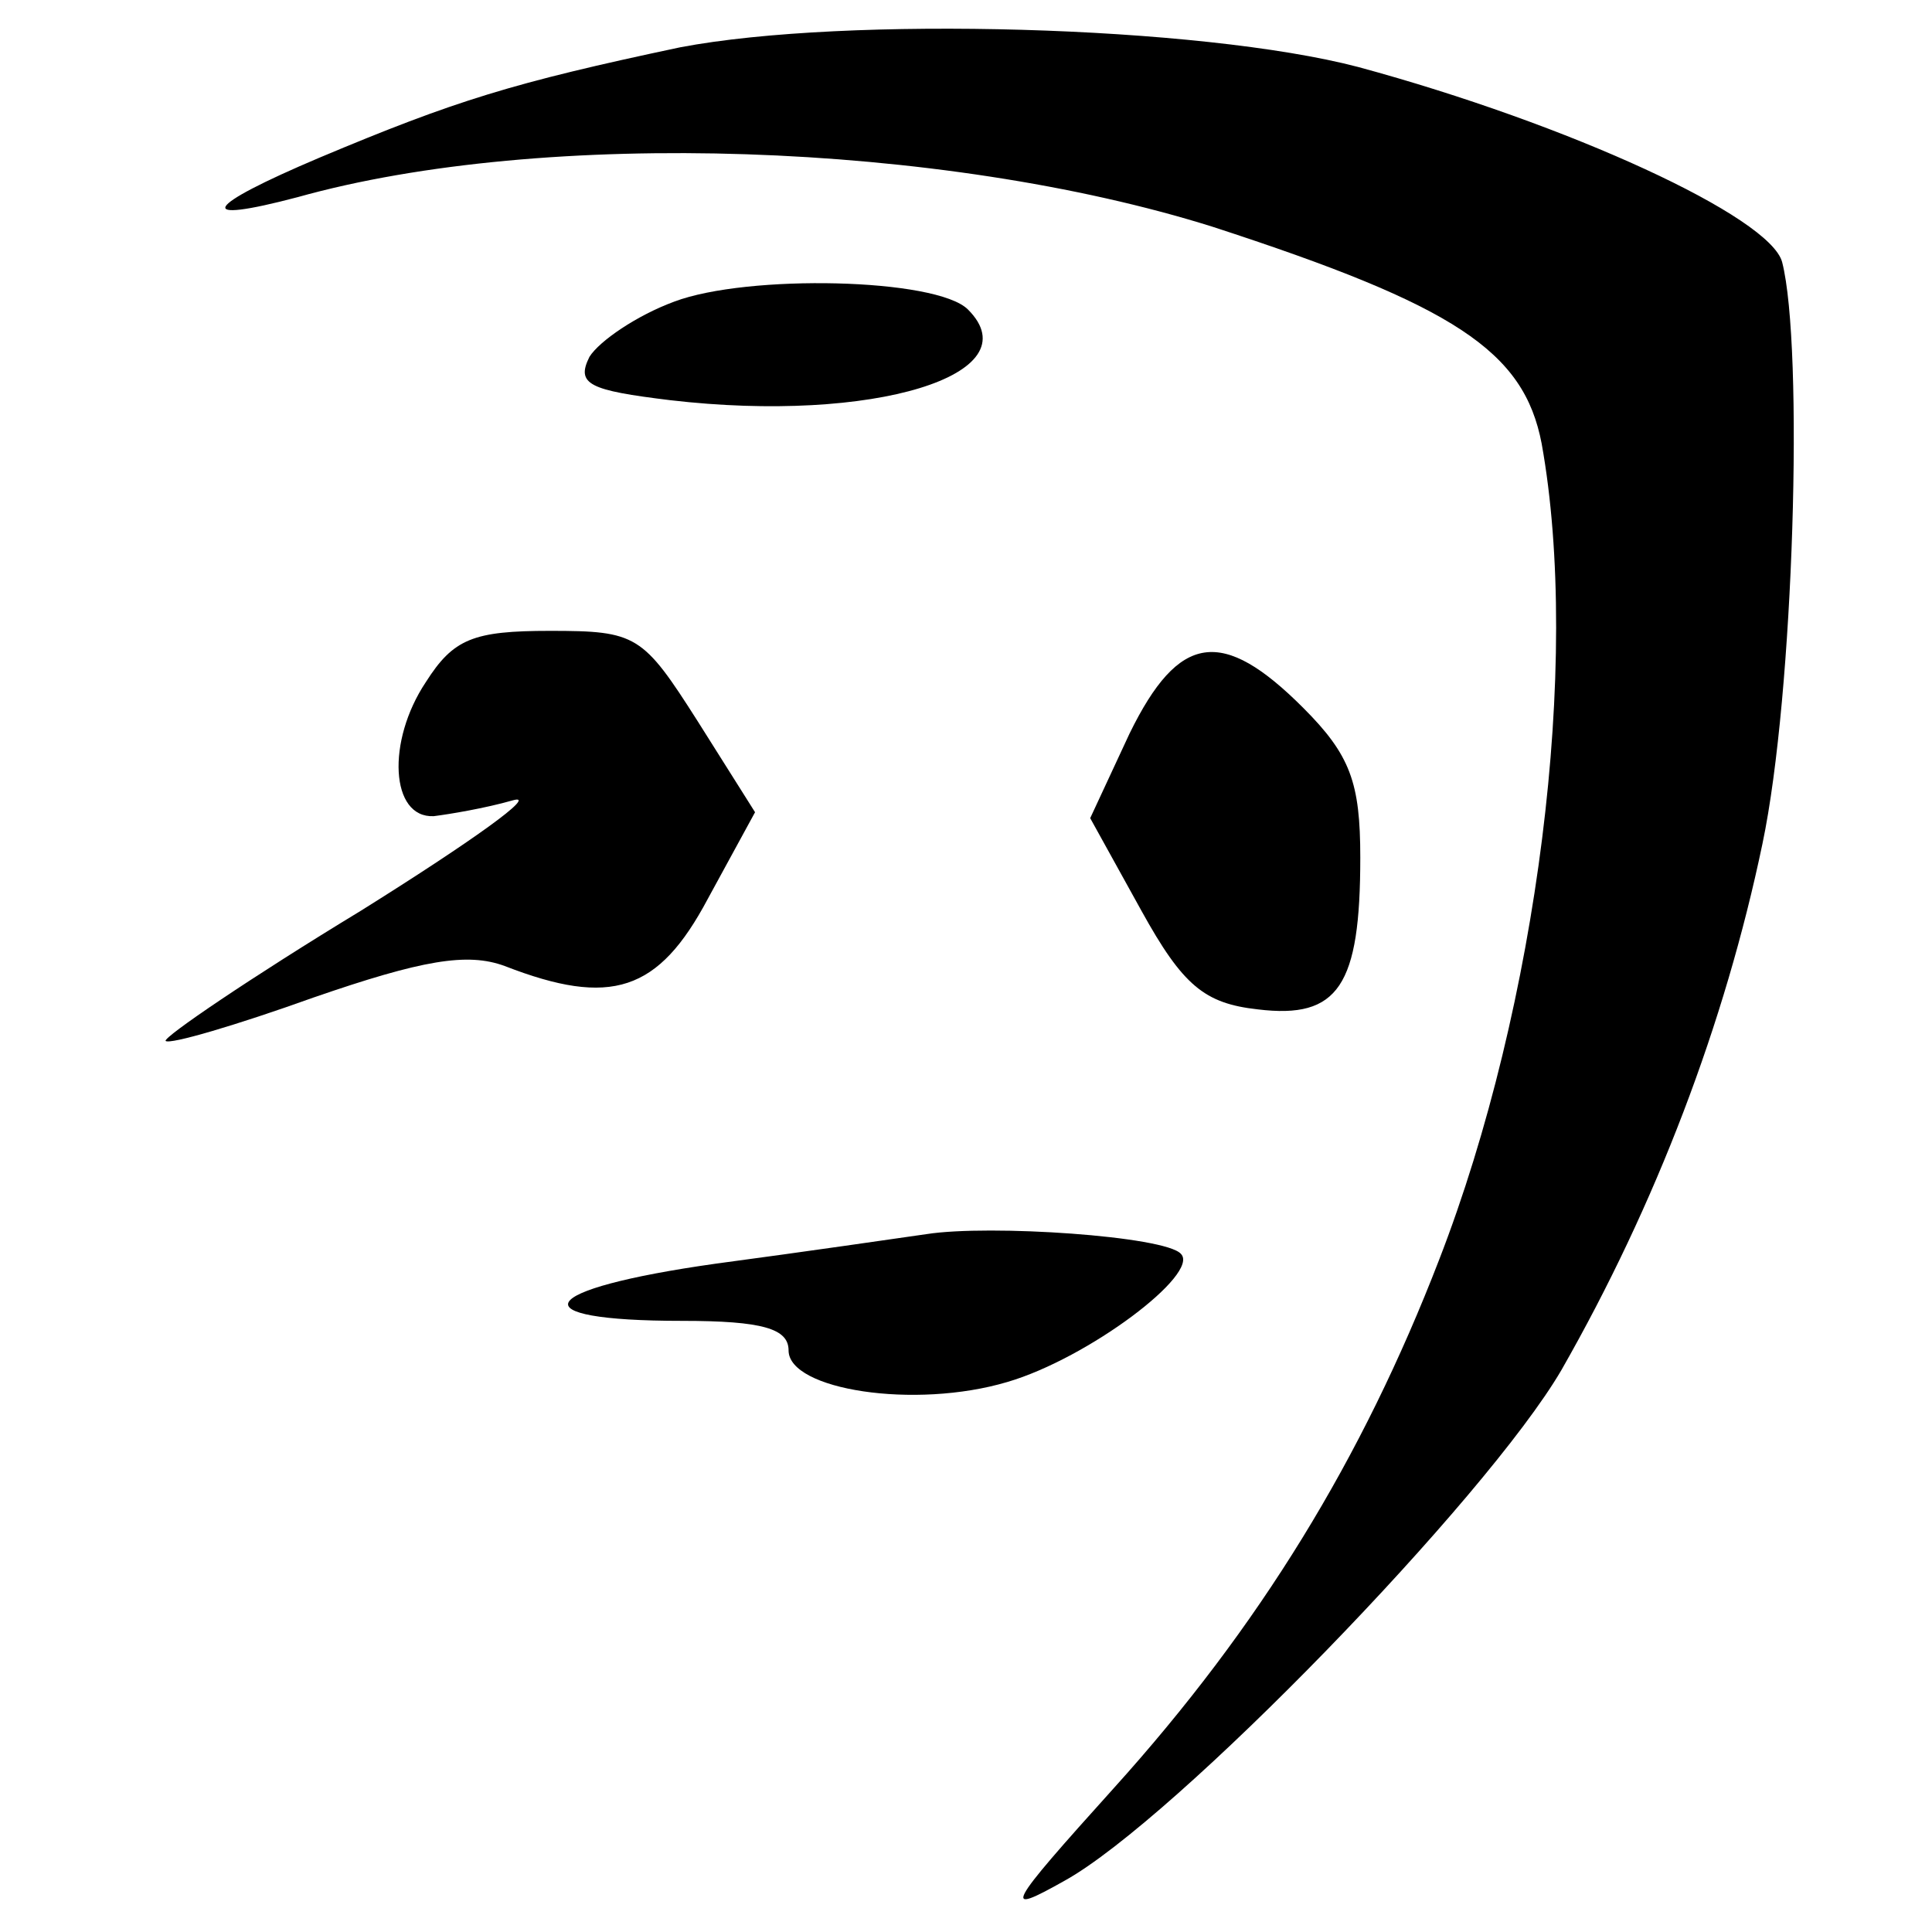
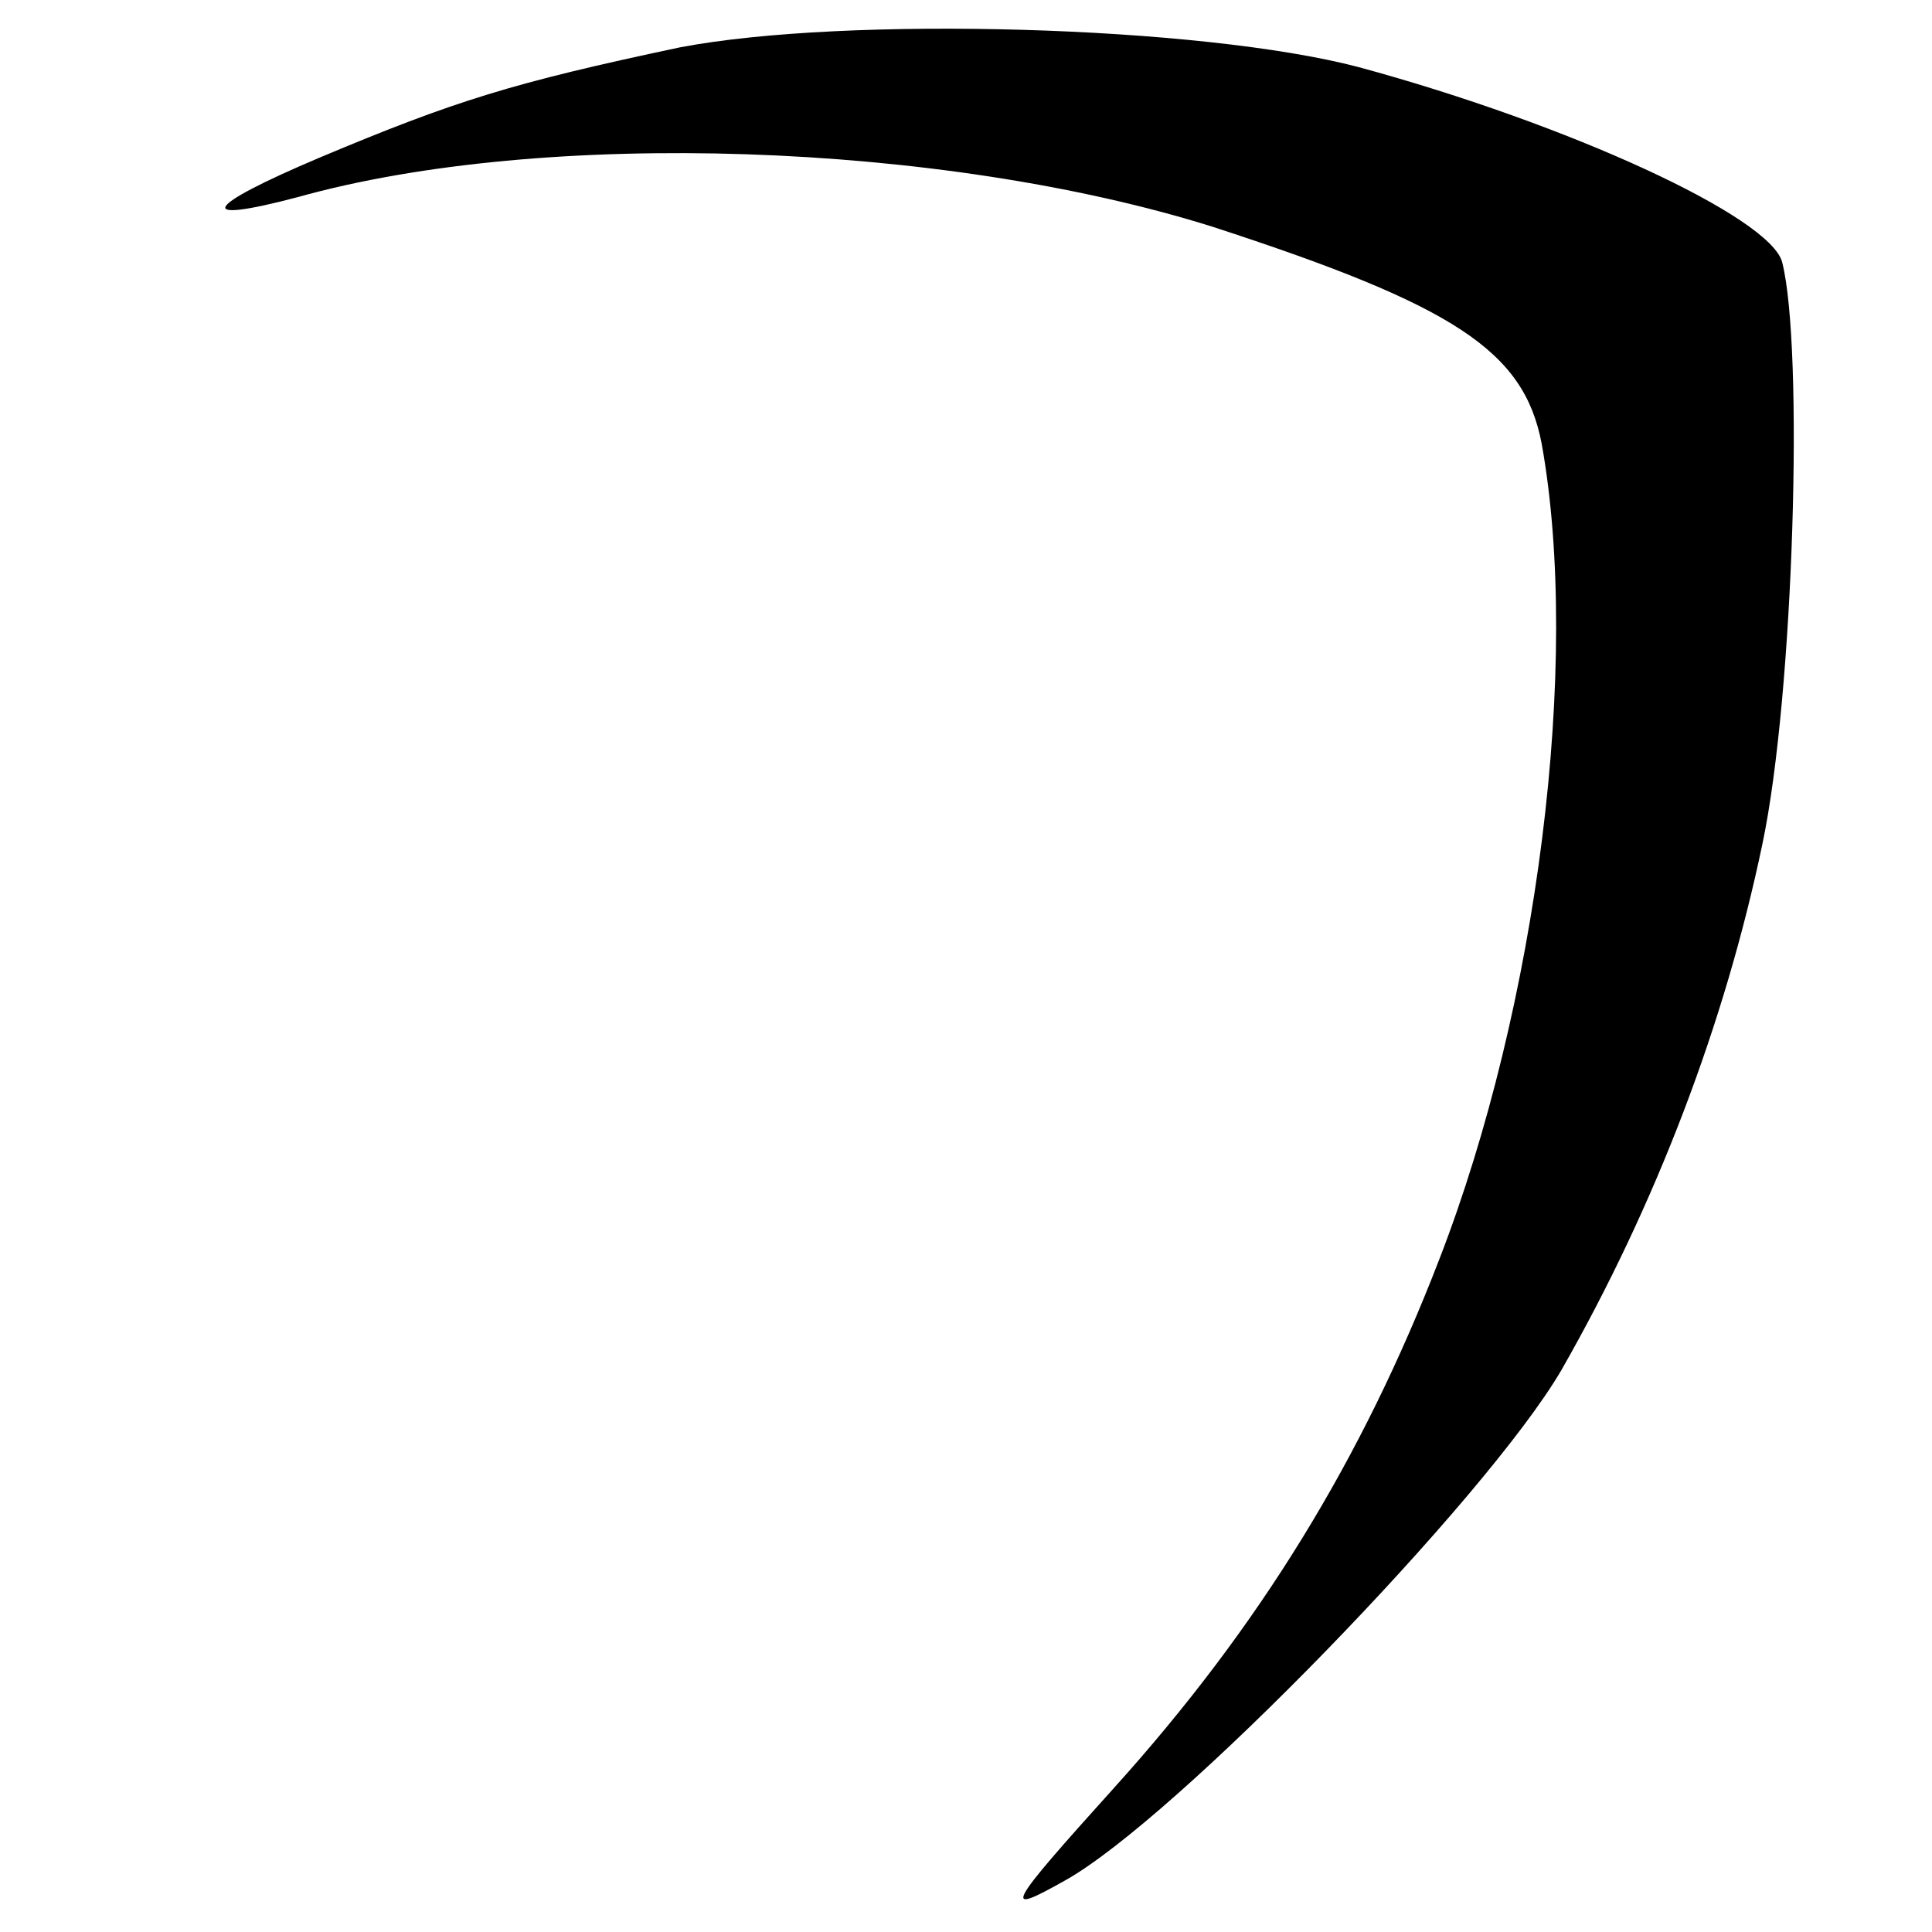
<svg xmlns="http://www.w3.org/2000/svg" version="1.0" width="98pt" height="98pt" viewBox="0 0 98 98" preserveAspectRatio="xMidYMid meet">
  <g transform="translate(0,98) scale(0.1,-0.1)" fill="#000000" stroke="none">
    <path d="M345 956 c-85 -18 -114 -27 -183 -56 -59 -25 -64 -34 -11 -20 125 35 327 28 464 -15 123 -40 158 -63 167 -110 20 -111 -2 -285 -52 -414 -39 -101 -91 -186 -165 -268 -55 -61 -57 -65 -25 -47 56 31 214 194 252 259 48 84 83 176 102 267 16 76 21 252 10 295 -6 23 -108 70 -215 99 -80 21 -260 26 -344 10z" />
-     <path d="M342 827 c-19 -7 -38 -20 -43 -28 -7 -14 0 -17 41 -22 103 -12 184 13 151 46 -16 16 -112 18 -149 4z" />
-     <path d="M216 634 c-20 -30 -18 -69 4 -68 8 1 26 4 40 8 14 4 -21 -21 -77 -56 -56 -34 -100 -64 -99 -66 2 -2 36 8 75 22 55 19 78 23 97 16 54 -21 78 -13 103 34 l24 44 -29 46 c-28 44 -31 46 -75 46 -39 0 -49 -4 -63 -26z" />
-     <path d="M573 608 l-20 -43 26 -47 c21 -38 32 -47 59 -50 41 -5 52 12 52 77 0 38 -5 52 -29 76 -41 41 -63 38 -88 -13z" />
-     <path d="M470 354 c-14 -2 -62 -9 -107 -15 -92 -13 -101 -29 -17 -29 41 0 54 -4 54 -15 0 -20 64 -30 111 -16 41 12 98 55 88 65 -8 9 -97 15 -129 10z" />
  </g>
</svg>